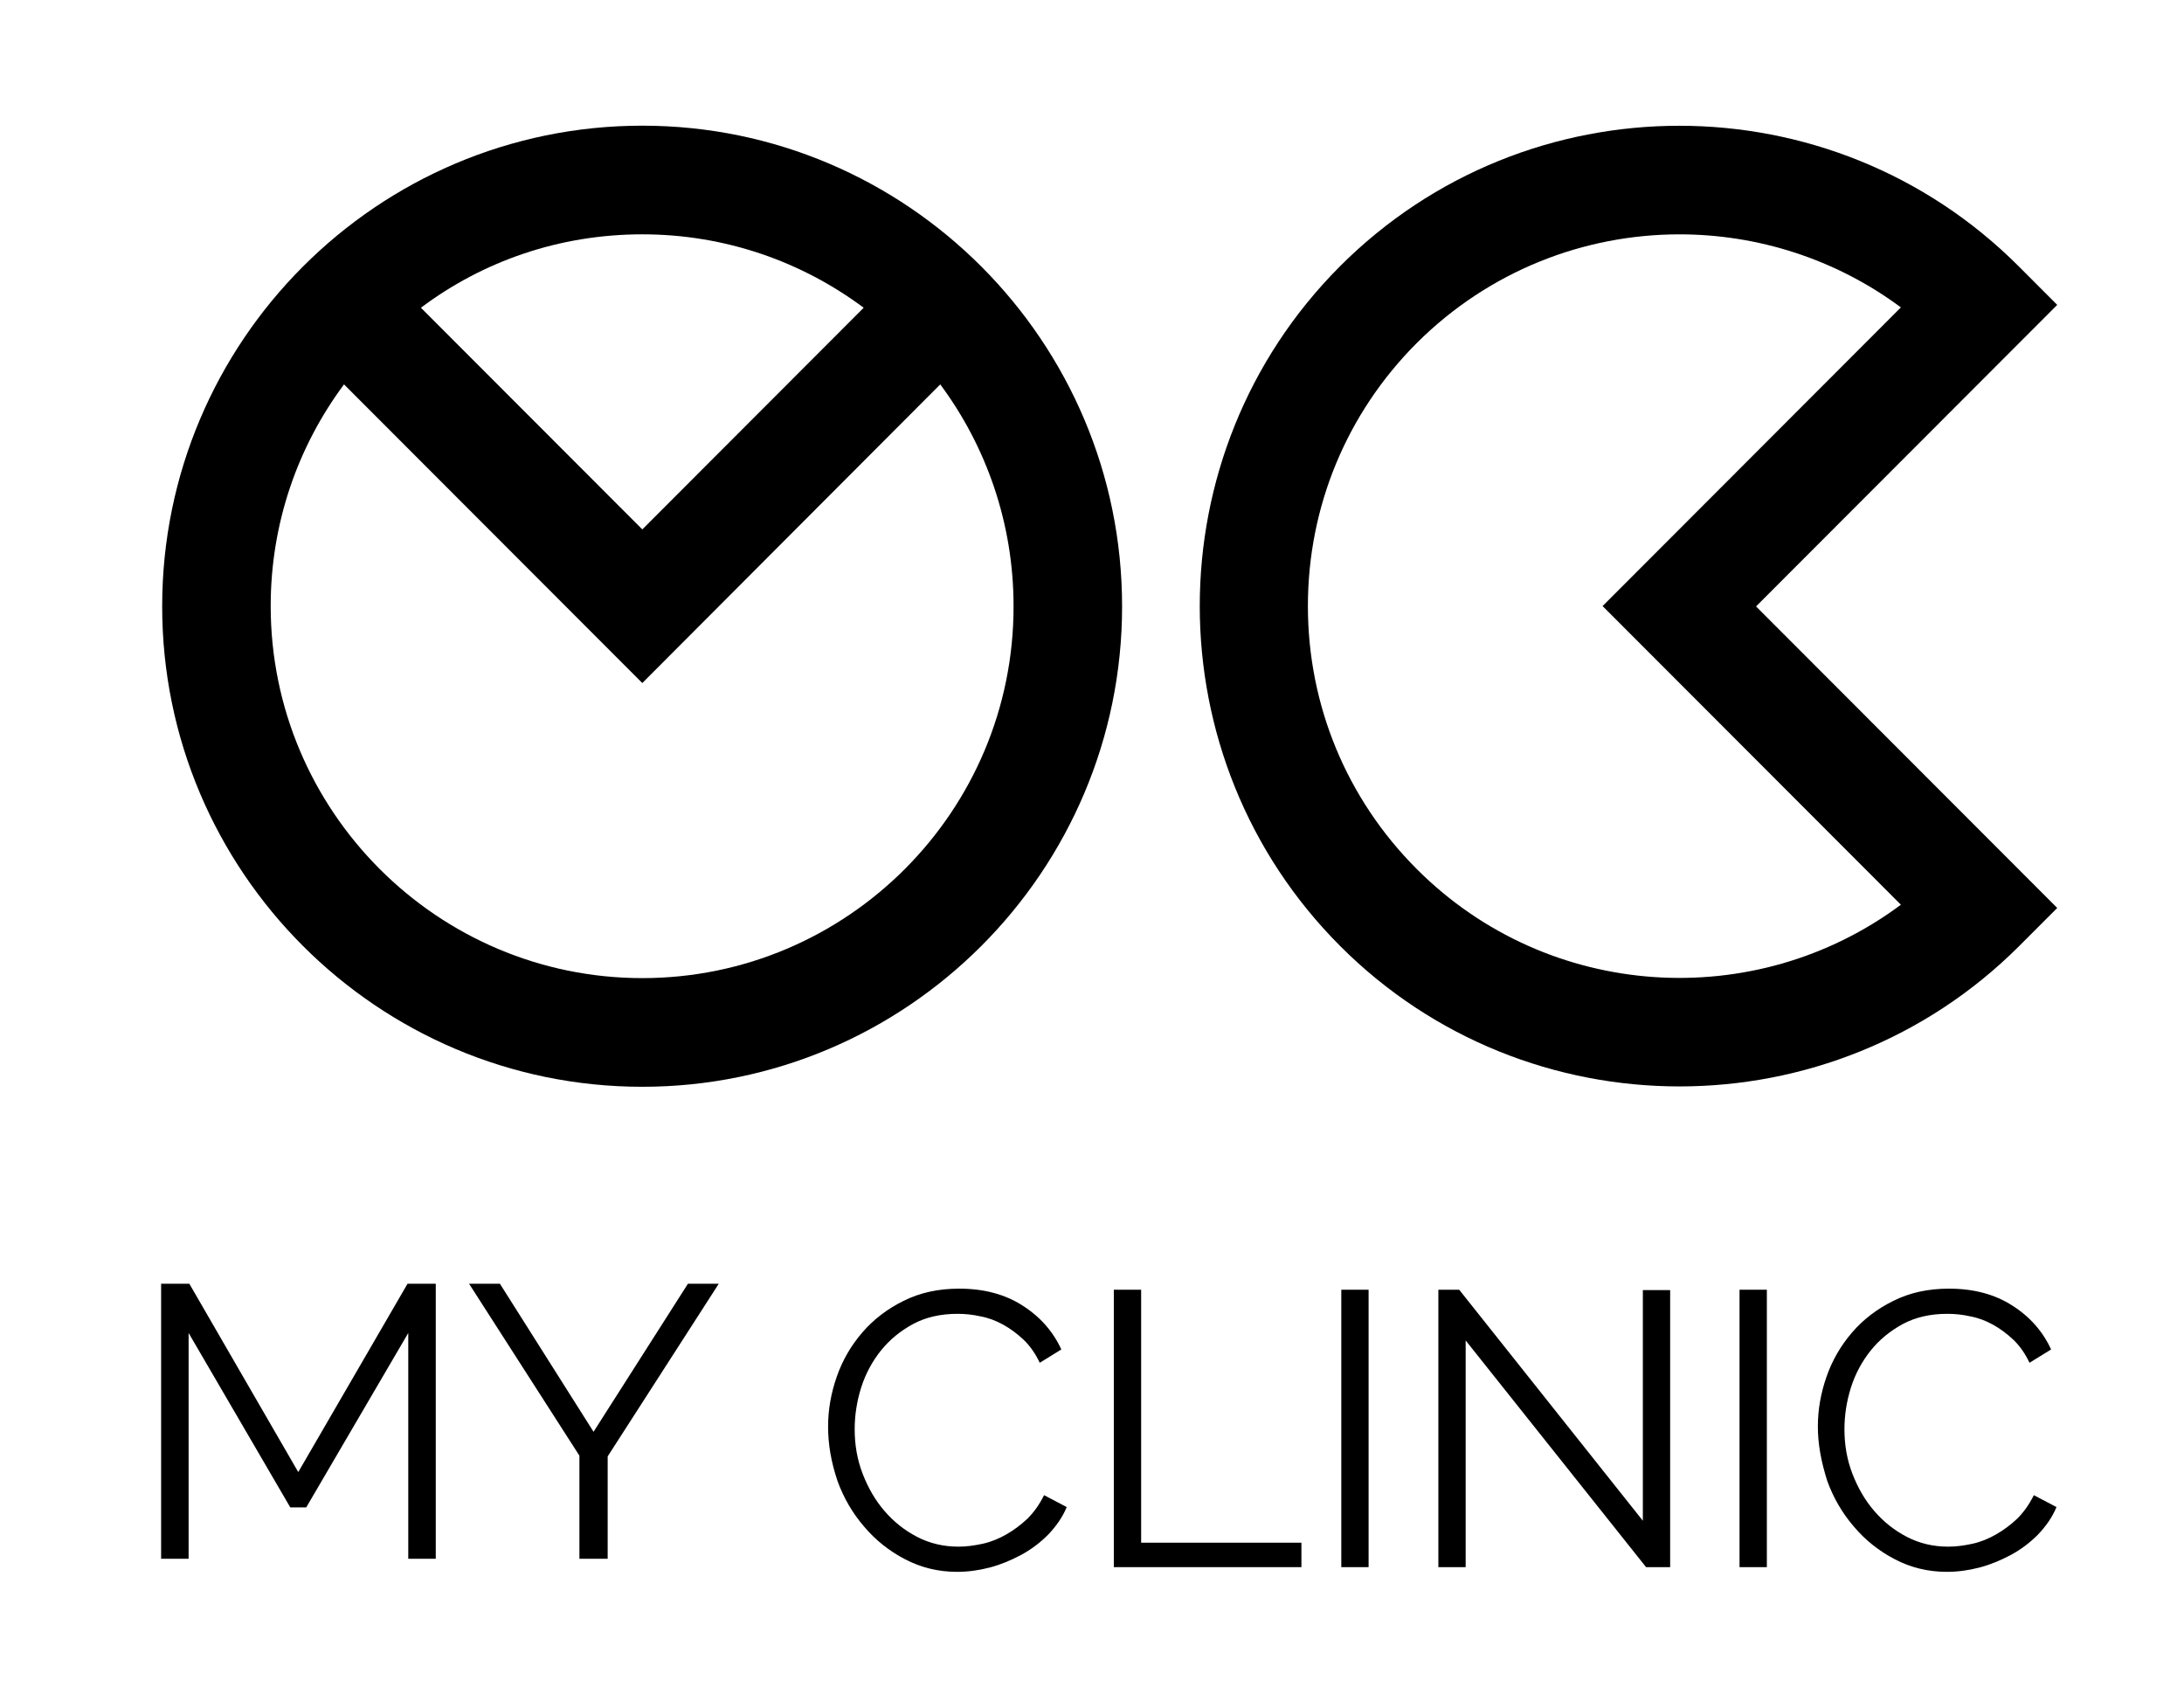
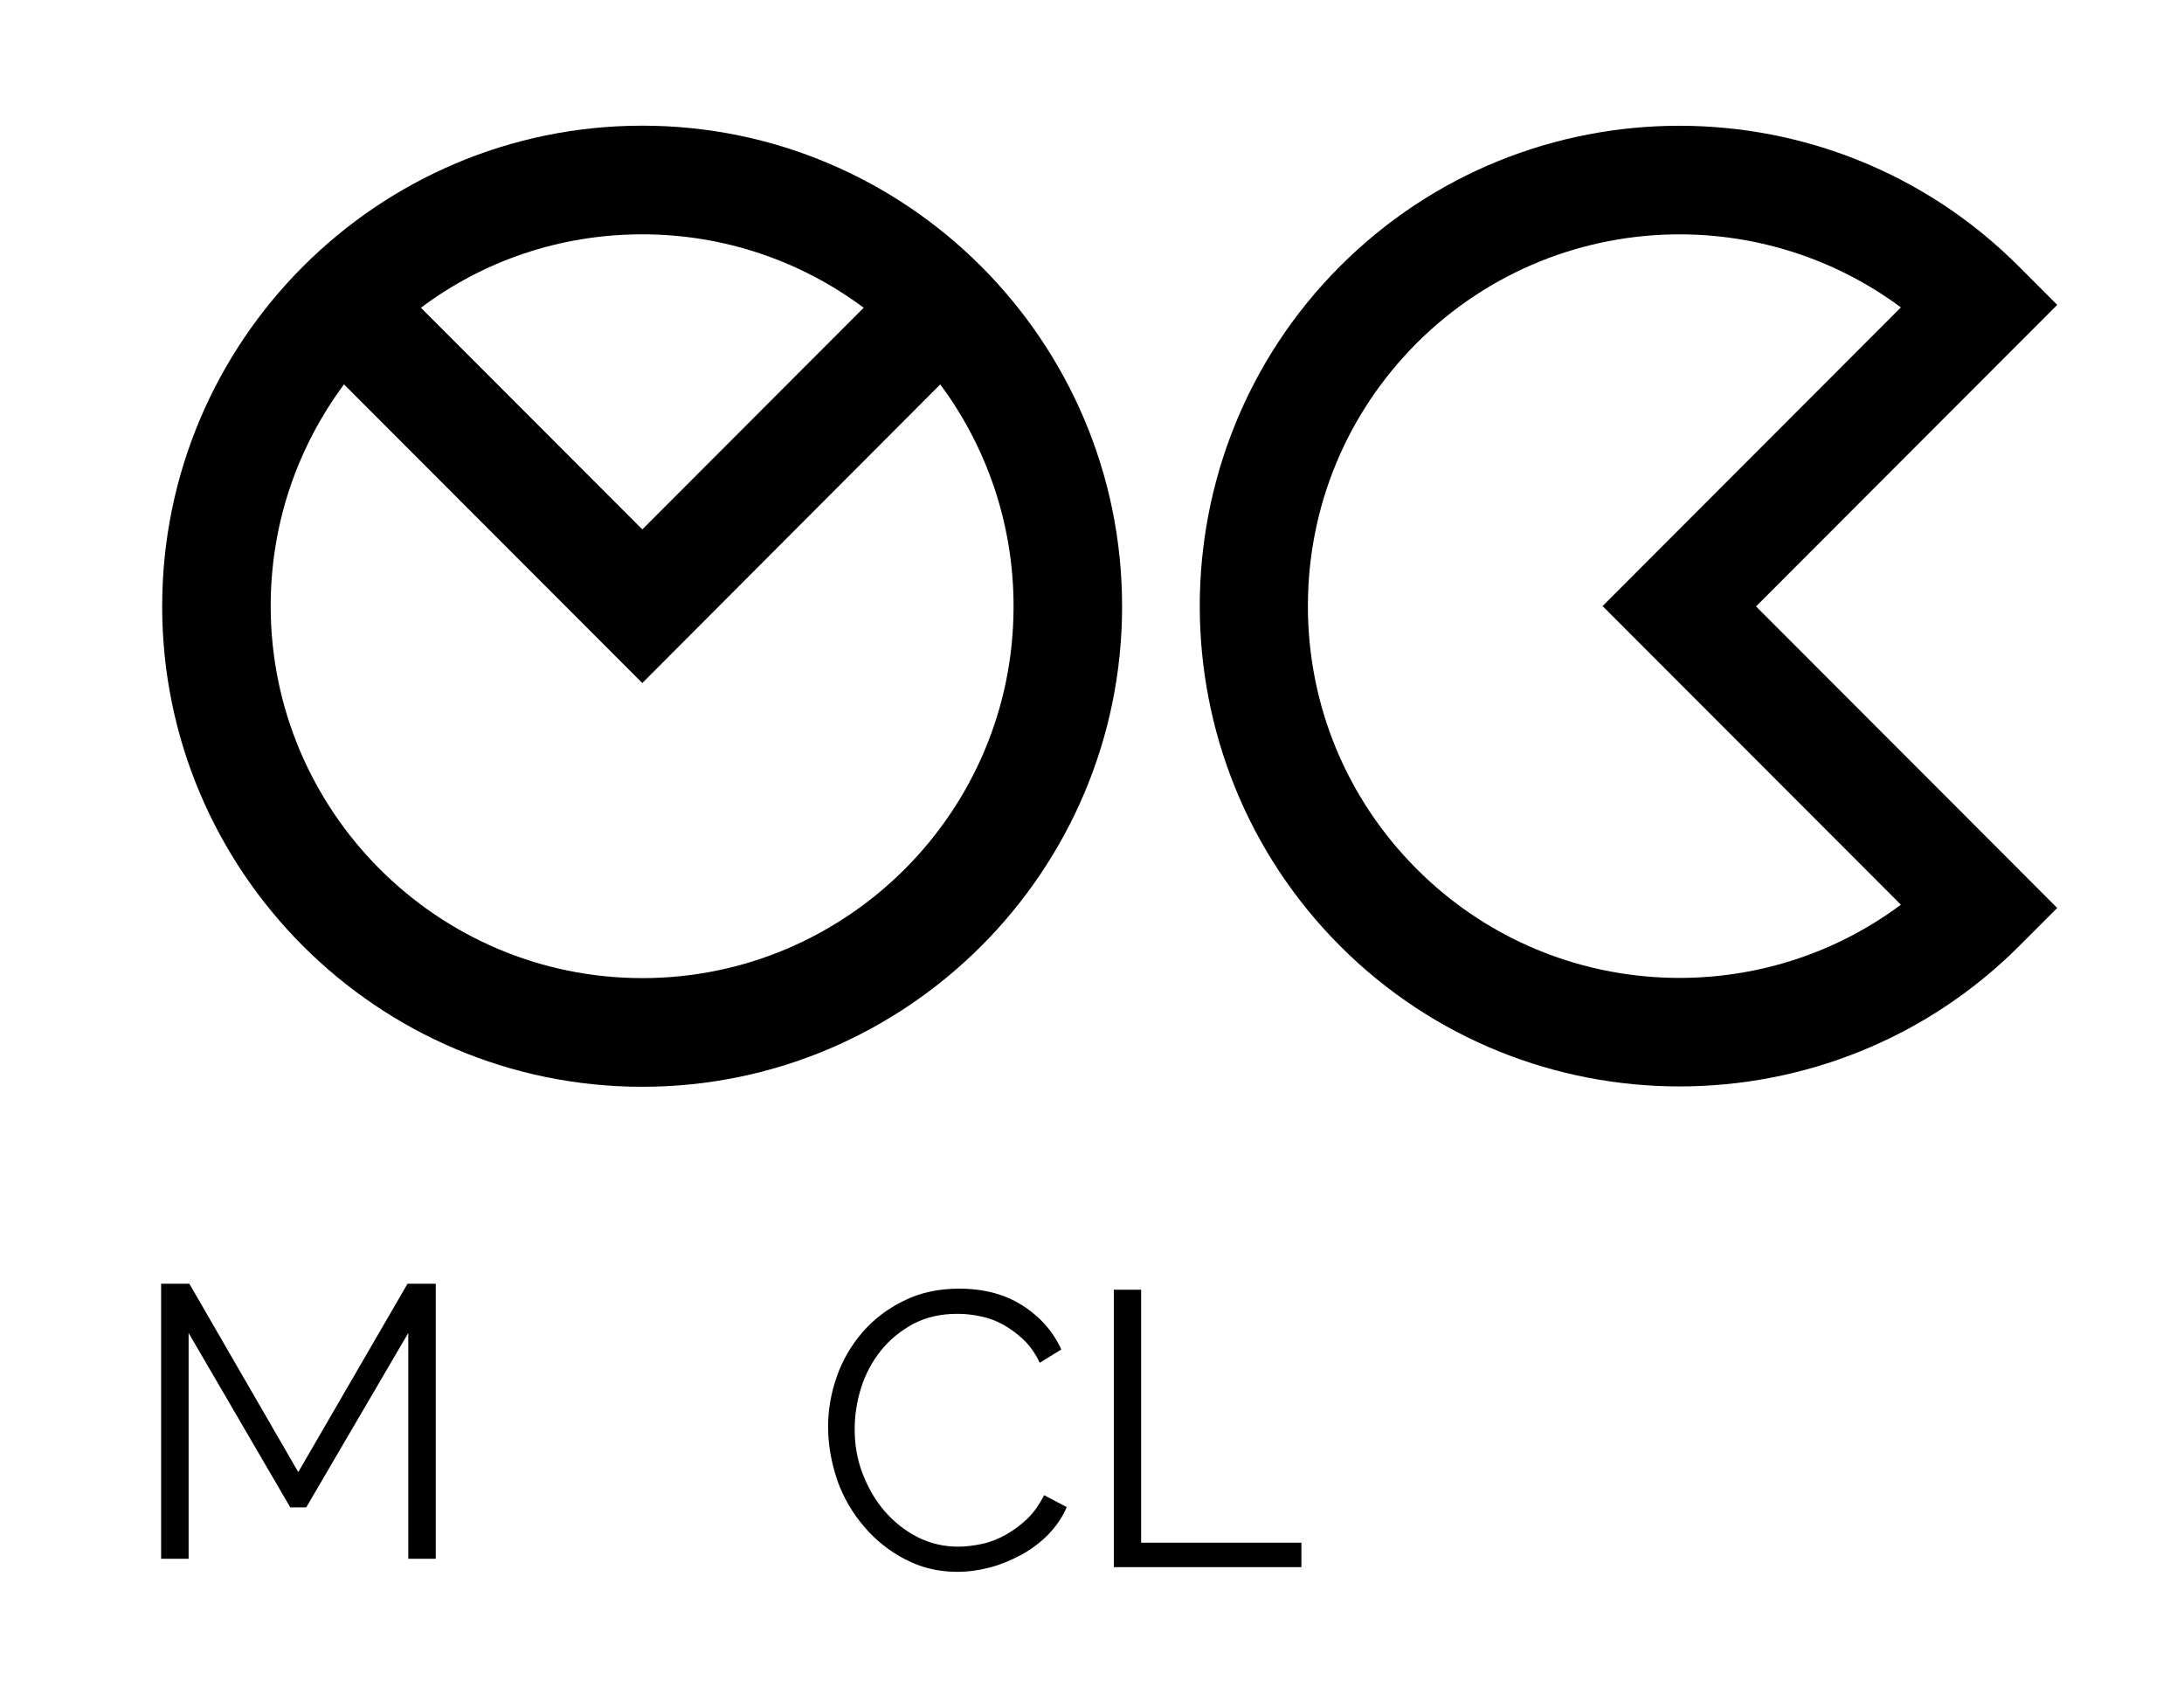
<svg xmlns="http://www.w3.org/2000/svg" width="122" height="95" viewBox="0 0 122 95" fill="none">
  <path d="M22.806 87.069V74.457L17.106 84.2H16.216L10.536 74.457V87.069H9V71.707H10.577L16.661 82.227L22.765 71.707H24.342V87.069H22.806Z" fill="black" />
-   <path d="M27.926 71.707L33.156 79.976L38.428 71.707H40.151L33.945 81.351V87.069H32.367V81.311L26.203 71.707H27.926Z" fill="black" />
  <path d="M46.258 79.678C46.258 78.754 46.418 77.829 46.74 76.905C47.061 75.98 47.543 75.156 48.165 74.433C48.787 73.709 49.57 73.106 50.474 72.664C51.397 72.202 52.421 71.981 53.586 71.981C54.971 71.981 56.155 72.302 57.119 72.925C58.102 73.548 58.825 74.372 59.287 75.377L58.082 76.121C57.842 75.618 57.54 75.176 57.179 74.835C56.818 74.493 56.436 74.212 56.035 73.99C55.633 73.769 55.212 73.609 54.77 73.528C54.328 73.428 53.907 73.387 53.485 73.387C52.562 73.387 51.739 73.568 51.016 73.95C50.313 74.332 49.711 74.814 49.209 75.438C48.727 76.04 48.346 76.744 48.105 77.508C47.864 78.272 47.743 79.055 47.743 79.839C47.743 80.704 47.884 81.528 48.185 82.311C48.486 83.095 48.888 83.799 49.41 84.402C49.932 85.005 50.534 85.487 51.237 85.849C51.939 86.211 52.702 86.392 53.545 86.392C53.987 86.392 54.429 86.331 54.89 86.231C55.352 86.13 55.794 85.95 56.215 85.708C56.637 85.467 57.038 85.166 57.4 84.824C57.761 84.462 58.062 84.04 58.323 83.517L59.588 84.181C59.347 84.764 58.986 85.266 58.544 85.728C58.102 86.171 57.601 86.552 57.038 86.854C56.476 87.155 55.894 87.397 55.292 87.557C54.67 87.718 54.067 87.799 53.465 87.799C52.401 87.799 51.437 87.557 50.554 87.095C49.671 86.633 48.908 86.03 48.265 85.266C47.623 84.522 47.121 83.658 46.78 82.713C46.418 81.628 46.258 80.663 46.258 79.678Z" fill="black" />
  <path d="M62.219 87.537V72.041H63.745V86.171H72.698V87.537H62.219Z" fill="black" />
-   <path d="M76.451 72.041H74.926V87.537H76.451V72.041Z" fill="black" />
-   <path d="M81.873 74.875V87.537H80.348V72.041H81.512L91.771 84.945V72.061H93.296V87.537H91.951L81.873 74.875Z" fill="black" />
-   <path d="M98.698 72.041H97.172V87.537H98.698V72.041Z" fill="black" />
-   <path d="M101.547 79.678C101.547 78.754 101.707 77.829 102.029 76.905C102.35 75.98 102.832 75.156 103.454 74.433C104.076 73.709 104.859 73.106 105.763 72.664C106.686 72.202 107.71 71.981 108.875 71.981C110.26 71.981 111.444 72.302 112.408 72.925C113.392 73.548 114.114 74.372 114.576 75.377L113.371 76.121C113.131 75.618 112.829 75.176 112.468 74.835C112.107 74.493 111.725 74.212 111.324 73.99C110.922 73.769 110.501 73.609 110.059 73.528C109.617 73.428 109.196 73.387 108.774 73.387C107.851 73.387 107.028 73.568 106.305 73.95C105.602 74.332 105 74.814 104.498 75.438C104.016 76.04 103.635 76.744 103.394 77.508C103.153 78.272 103.032 79.055 103.032 79.839C103.032 80.704 103.173 81.528 103.474 82.311C103.775 83.095 104.177 83.799 104.699 84.402C105.221 85.005 105.823 85.487 106.526 85.849C107.228 86.211 107.991 86.392 108.834 86.392C109.276 86.392 109.718 86.331 110.179 86.231C110.641 86.13 111.083 85.95 111.504 85.708C111.926 85.467 112.328 85.166 112.689 84.824C113.05 84.462 113.351 84.04 113.612 83.517L114.877 84.181C114.636 84.764 114.275 85.266 113.833 85.728C113.392 86.171 112.89 86.552 112.328 86.854C111.765 87.155 111.183 87.397 110.581 87.557C109.959 87.718 109.356 87.799 108.754 87.799C107.69 87.799 106.726 87.557 105.843 87.095C104.96 86.633 104.197 86.03 103.554 85.266C102.912 84.522 102.41 83.658 102.069 82.713C101.728 81.628 101.547 80.663 101.547 79.678Z" fill="black" />
  <path d="M93.818 60.685C86.952 60.685 80.086 58.072 74.867 52.847C64.407 42.375 64.407 25.351 74.847 14.879C85.306 4.407 102.31 4.407 112.77 14.879L114.918 17.03L98.094 33.873L114.918 50.716L112.77 52.867C107.55 58.072 100.684 60.685 93.818 60.685ZM93.818 13.09C88.498 13.09 83.198 15.12 79.143 19.16C75.228 23.08 73.06 28.305 73.06 33.853C73.06 39.4 75.228 44.626 79.143 48.545C86.511 55.922 98.074 56.585 106.185 50.535L89.522 33.853L106.185 17.171C102.531 14.457 98.175 13.09 93.818 13.09Z" fill="black" />
  <path d="M35.88 7.02C21.084 7.02 9.059 19.059 9.059 33.872C9.059 48.665 21.084 60.705 35.88 60.705C50.656 60.705 62.681 48.665 62.681 33.872C62.681 19.059 50.656 7.02 35.88 7.02ZM35.88 13.089C40.517 13.089 44.793 14.617 48.246 17.19L35.88 29.571L23.513 17.19C26.966 14.597 31.242 13.089 35.88 13.089ZM35.88 54.635C24.437 54.635 15.121 45.309 15.121 33.852C15.121 29.209 16.647 24.928 19.217 21.471L35.88 38.153L52.523 21.471C55.092 24.928 56.618 29.229 56.618 33.852C56.638 45.309 47.323 54.635 35.88 54.635Z" fill="black" />
</svg>